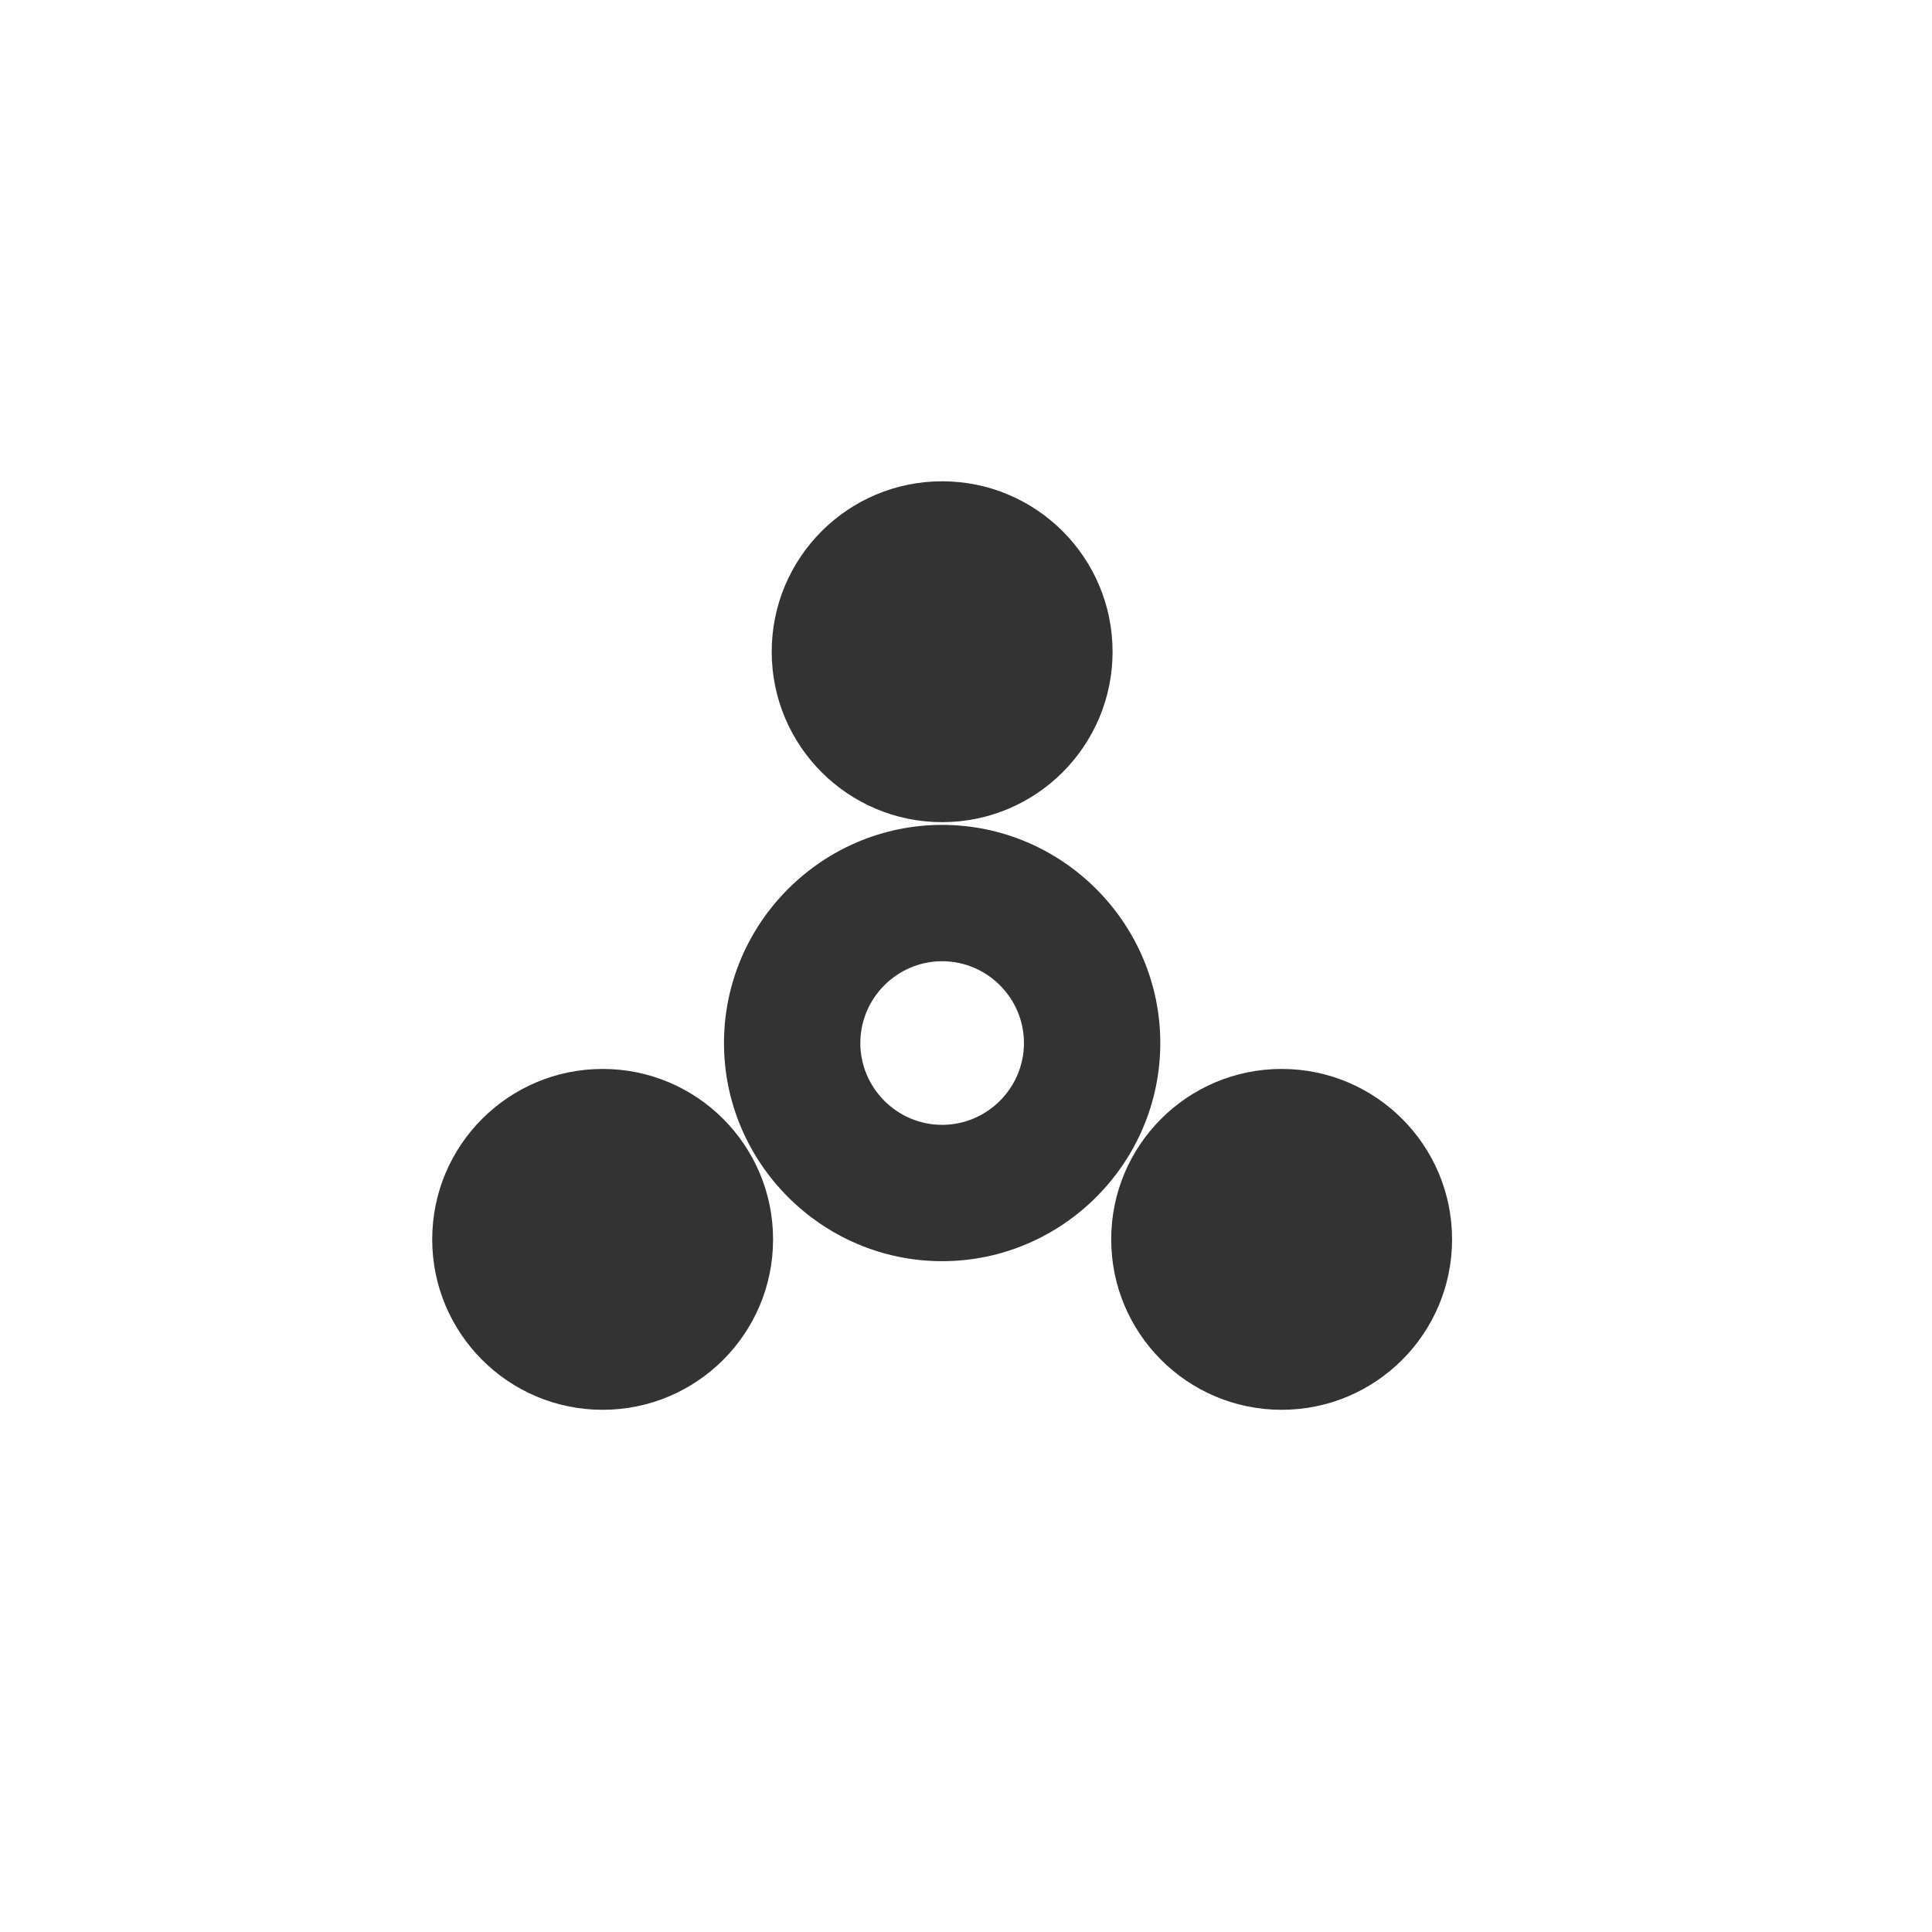
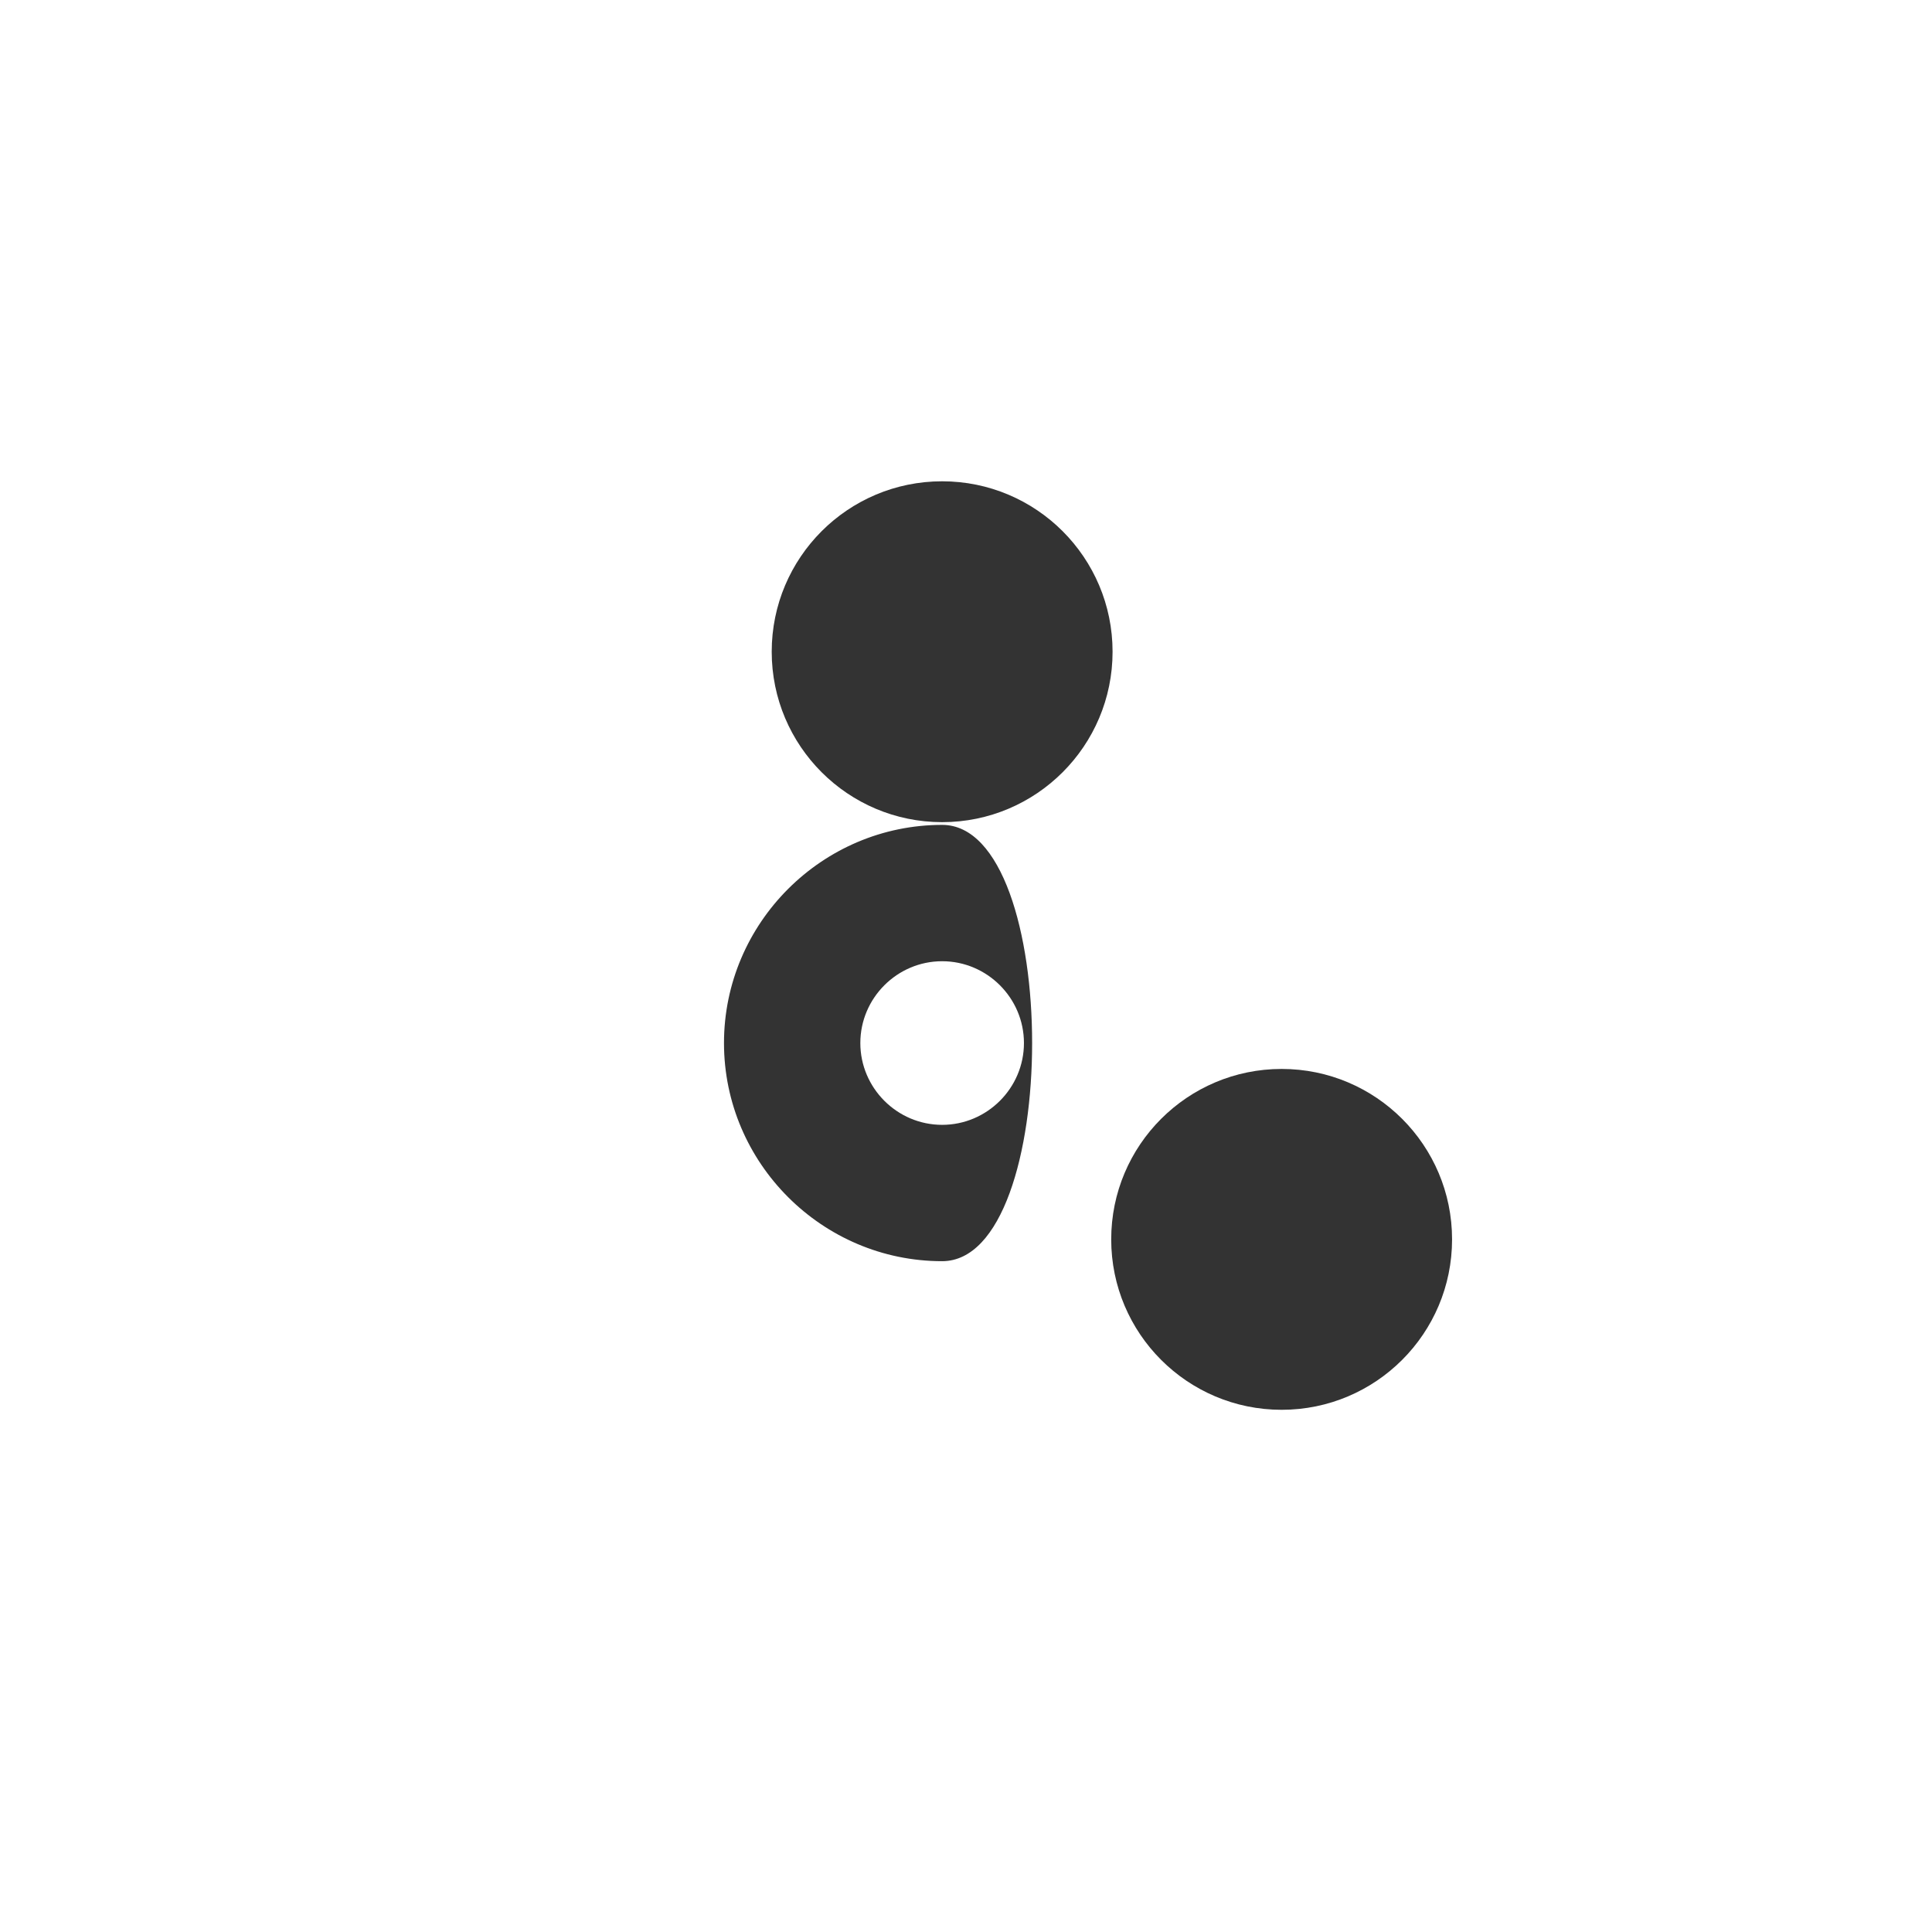
<svg xmlns="http://www.w3.org/2000/svg" version="1.1" id="图层_1" x="0px" y="0px" viewBox="0 0 141.7 141.7" style="enable-background:new 0 0 141.7 141.7;" xml:space="preserve">
  <style type="text/css">
	.st0{fill:#333333;}
</style>
  <title>three-roll</title>
-   <path class="st0" d="M69.1,92.5c-8.8,0-16-7.2-16-16s7.2-16,16-16s16,7.2,16,16S77.9,92.5,69.1,92.5z M69.1,70.5c-3.3,0-6,2.7-6,6  s2.7,6,6,6s6-2.7,6-6S72.4,70.5,69.1,70.5z" />
+   <path class="st0" d="M69.1,92.5c-8.8,0-16-7.2-16-16s7.2-16,16-16S77.9,92.5,69.1,92.5z M69.1,70.5c-3.3,0-6,2.7-6,6  s2.7,6,6,6s6-2.7,6-6S72.4,70.5,69.1,70.5z" />
  <circle class="st0" cx="69.1" cy="47.8" r="12.5" />
  <circle class="st0" cx="94" cy="90.9" r="12.5" />
-   <circle class="st0" cx="44.2" cy="90.9" r="12.5" />
</svg>